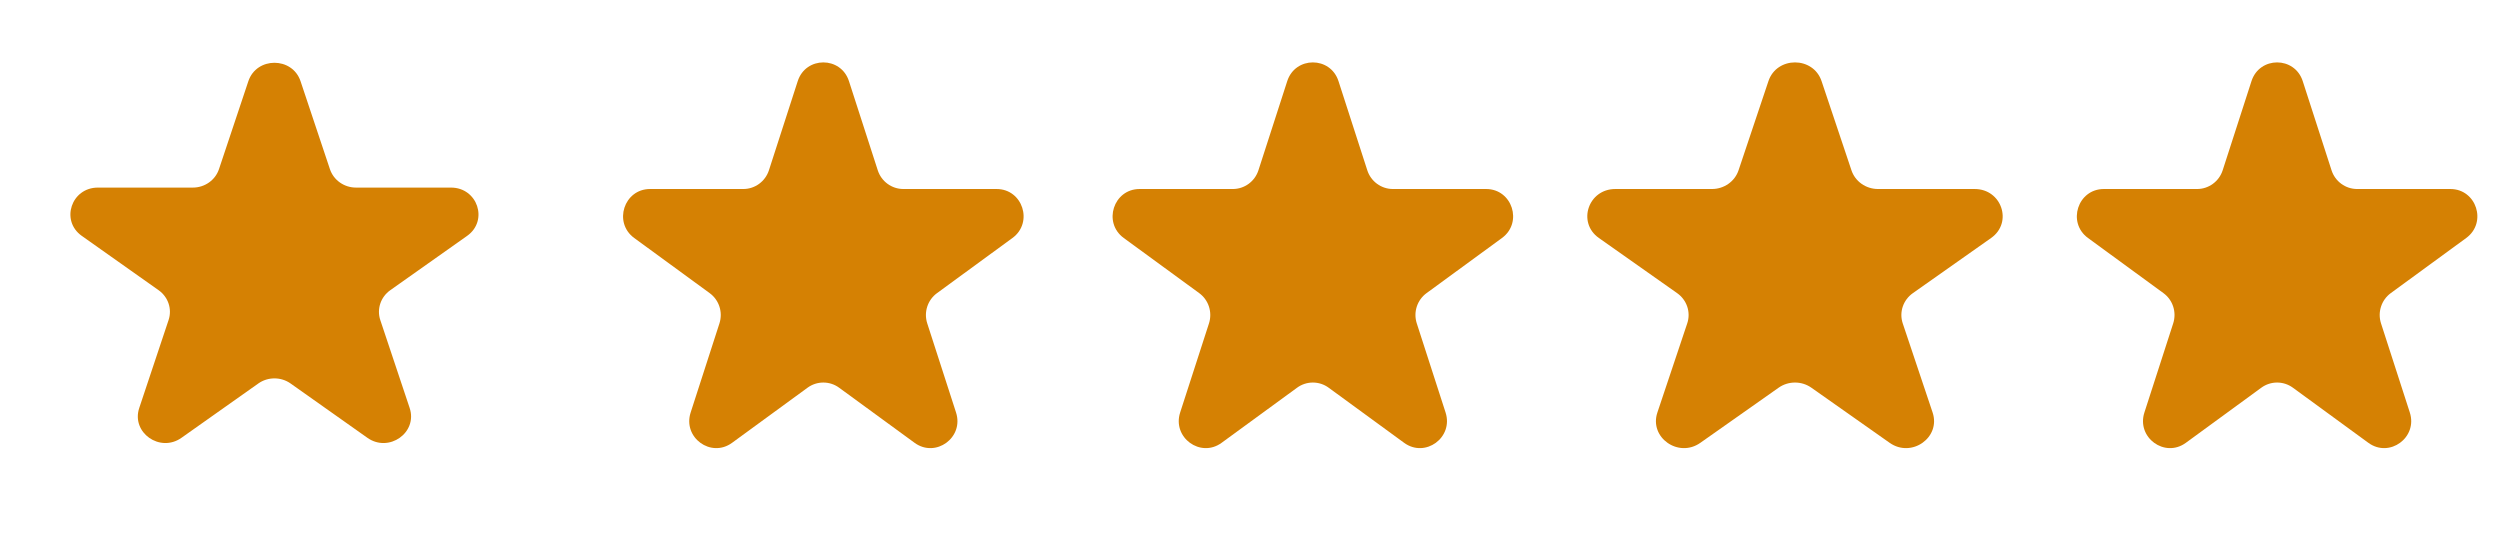
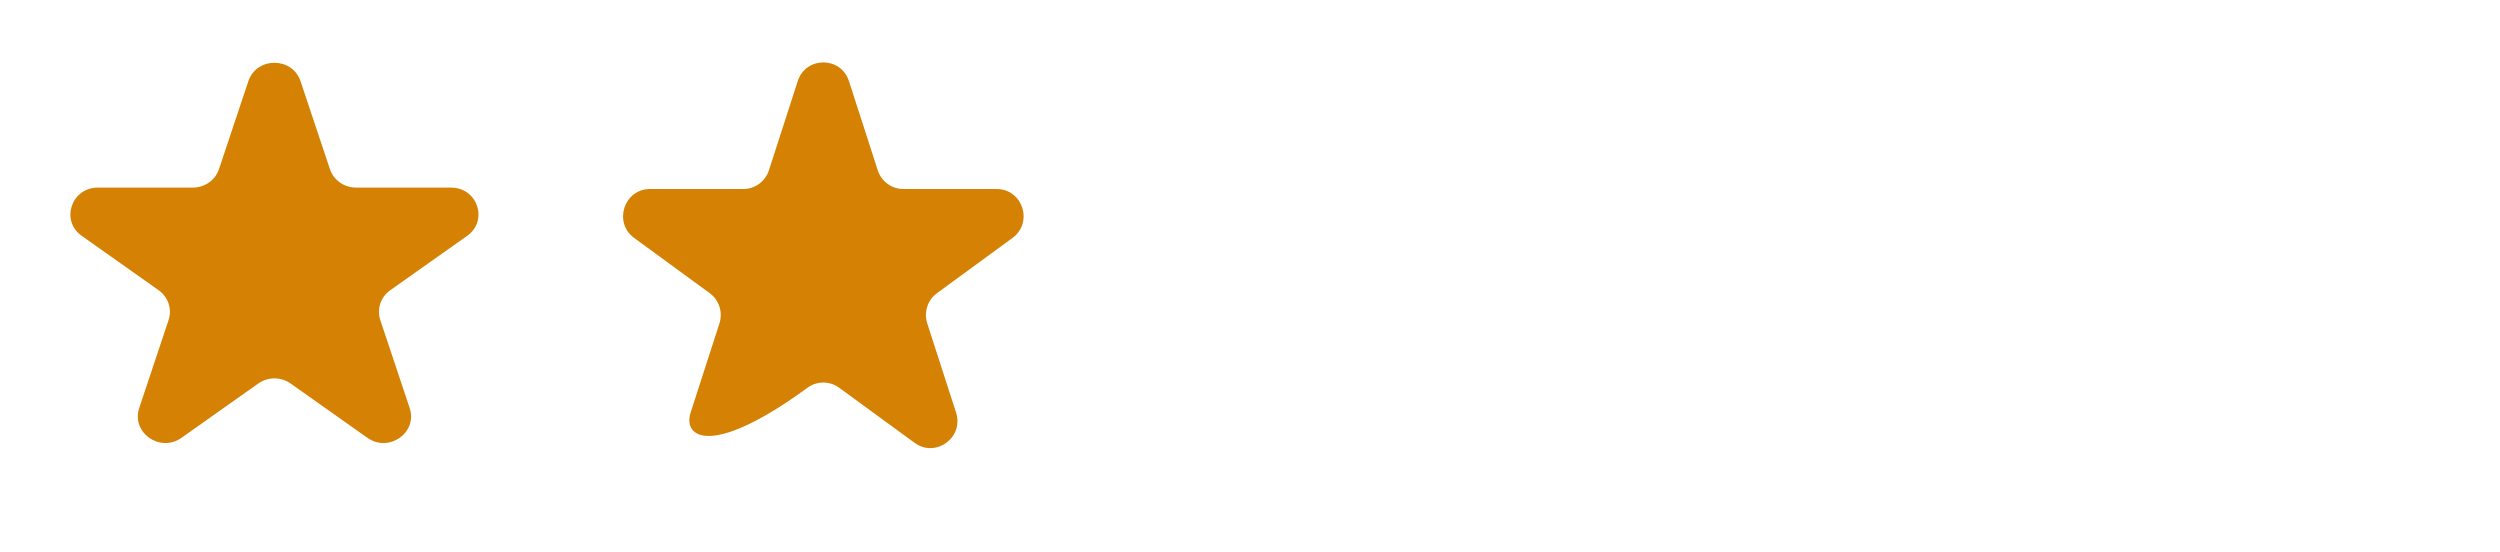
<svg xmlns="http://www.w3.org/2000/svg" width="86" height="19" viewBox="0 0 86 19" fill="none">
  <path d="M8.543 2.794C8.826 1.948 10.056 1.948 10.339 2.794L11.349 5.818C11.475 6.196 11.837 6.453 12.246 6.453H15.514C16.429 6.453 16.809 7.591 16.069 8.114L13.425 9.983C13.095 10.217 12.956 10.632 13.082 11.01L14.092 14.034C14.375 14.88 13.379 15.584 12.639 15.061L9.996 13.192C9.665 12.958 9.217 12.958 8.886 13.192L6.242 15.061C5.503 15.584 4.507 14.88 4.79 14.034L5.799 11.01C5.926 10.632 5.787 10.217 5.456 9.983L2.813 8.114C2.073 7.591 2.453 6.453 3.368 6.453H6.635C7.044 6.453 7.407 6.196 7.533 5.818L8.543 2.794Z" fill="#D58103" />
-   <path d="M27.442 2.791C27.719 1.932 28.927 1.932 29.204 2.791L30.195 5.858C30.319 6.242 30.675 6.502 31.076 6.502H34.284C35.181 6.502 35.555 7.657 34.828 8.187L32.234 10.083C31.909 10.32 31.773 10.74 31.897 11.124L32.888 14.191C33.166 15.05 32.188 15.764 31.462 15.233L28.867 13.338C28.543 13.1 28.103 13.1 27.778 13.338L25.183 15.233C24.457 15.764 23.48 15.05 23.758 14.191L24.749 11.124C24.873 10.74 24.737 10.32 24.412 10.083L21.817 8.187C21.091 7.657 21.464 6.502 22.362 6.502H25.569C25.971 6.502 26.326 6.242 26.451 5.858L27.442 2.791Z" fill="#D58103" />
-   <path d="M44.281 2.791C44.559 1.932 45.767 1.932 46.044 2.791L47.035 5.858C47.159 6.242 47.515 6.502 47.916 6.502H51.124C52.021 6.502 52.394 7.657 51.668 8.187L49.074 10.083C48.749 10.32 48.613 10.74 48.737 11.124L49.728 14.191C50.005 15.05 49.028 15.764 48.302 15.233L45.707 13.338C45.383 13.1 44.943 13.1 44.618 13.338L42.023 15.233C41.297 15.764 40.32 15.05 40.597 14.191L41.589 11.124C41.712 10.74 41.577 10.32 41.252 10.083L38.657 8.187C37.931 7.657 38.304 6.502 39.202 6.502H42.409C42.81 6.502 43.166 6.242 43.29 5.858L44.281 2.791Z" fill="#D58103" />
-   <path d="M60.834 2.791C61.122 1.932 62.374 1.932 62.662 2.791L63.69 5.858C63.818 6.242 64.187 6.502 64.604 6.502H67.93C68.86 6.502 69.248 7.657 68.494 8.187L65.804 10.083C65.467 10.32 65.326 10.74 65.454 11.124L66.482 14.191C66.77 15.05 65.757 15.764 65.004 15.233L62.313 13.338C61.976 13.1 61.52 13.1 61.183 13.338L58.492 15.233C57.739 15.764 56.726 15.05 57.014 14.191L58.041 11.124C58.17 10.74 58.029 10.32 57.692 10.083L55.002 8.187C54.248 7.657 54.635 6.502 55.566 6.502H58.892C59.309 6.502 59.678 6.242 59.806 5.858L60.834 2.791Z" fill="#D58103" />
-   <path d="M77.451 2.791C77.729 1.932 78.936 1.932 79.214 2.791L80.205 5.858C80.329 6.242 80.685 6.502 81.086 6.502H84.293C85.191 6.502 85.564 7.657 84.838 8.187L82.243 10.083C81.919 10.32 81.783 10.74 81.907 11.124L82.898 14.191C83.175 15.05 82.198 15.764 81.472 15.233L78.877 13.338C78.552 13.1 78.113 13.1 77.788 13.338L75.193 15.233C74.467 15.764 73.49 15.05 73.767 14.191L74.758 11.124C74.882 10.74 74.747 10.32 74.422 10.083L71.827 8.187C71.101 7.657 71.474 6.502 72.372 6.502H75.579C75.98 6.502 76.336 6.242 76.46 5.858L77.451 2.791Z" fill="#D58103" />
+   <path d="M27.442 2.791C27.719 1.932 28.927 1.932 29.204 2.791L30.195 5.858C30.319 6.242 30.675 6.502 31.076 6.502H34.284C35.181 6.502 35.555 7.657 34.828 8.187L32.234 10.083C31.909 10.32 31.773 10.74 31.897 11.124L32.888 14.191C33.166 15.05 32.188 15.764 31.462 15.233L28.867 13.338C28.543 13.1 28.103 13.1 27.778 13.338C24.457 15.764 23.48 15.05 23.758 14.191L24.749 11.124C24.873 10.74 24.737 10.32 24.412 10.083L21.817 8.187C21.091 7.657 21.464 6.502 22.362 6.502H25.569C25.971 6.502 26.326 6.242 26.451 5.858L27.442 2.791Z" fill="#D58103" />
</svg>